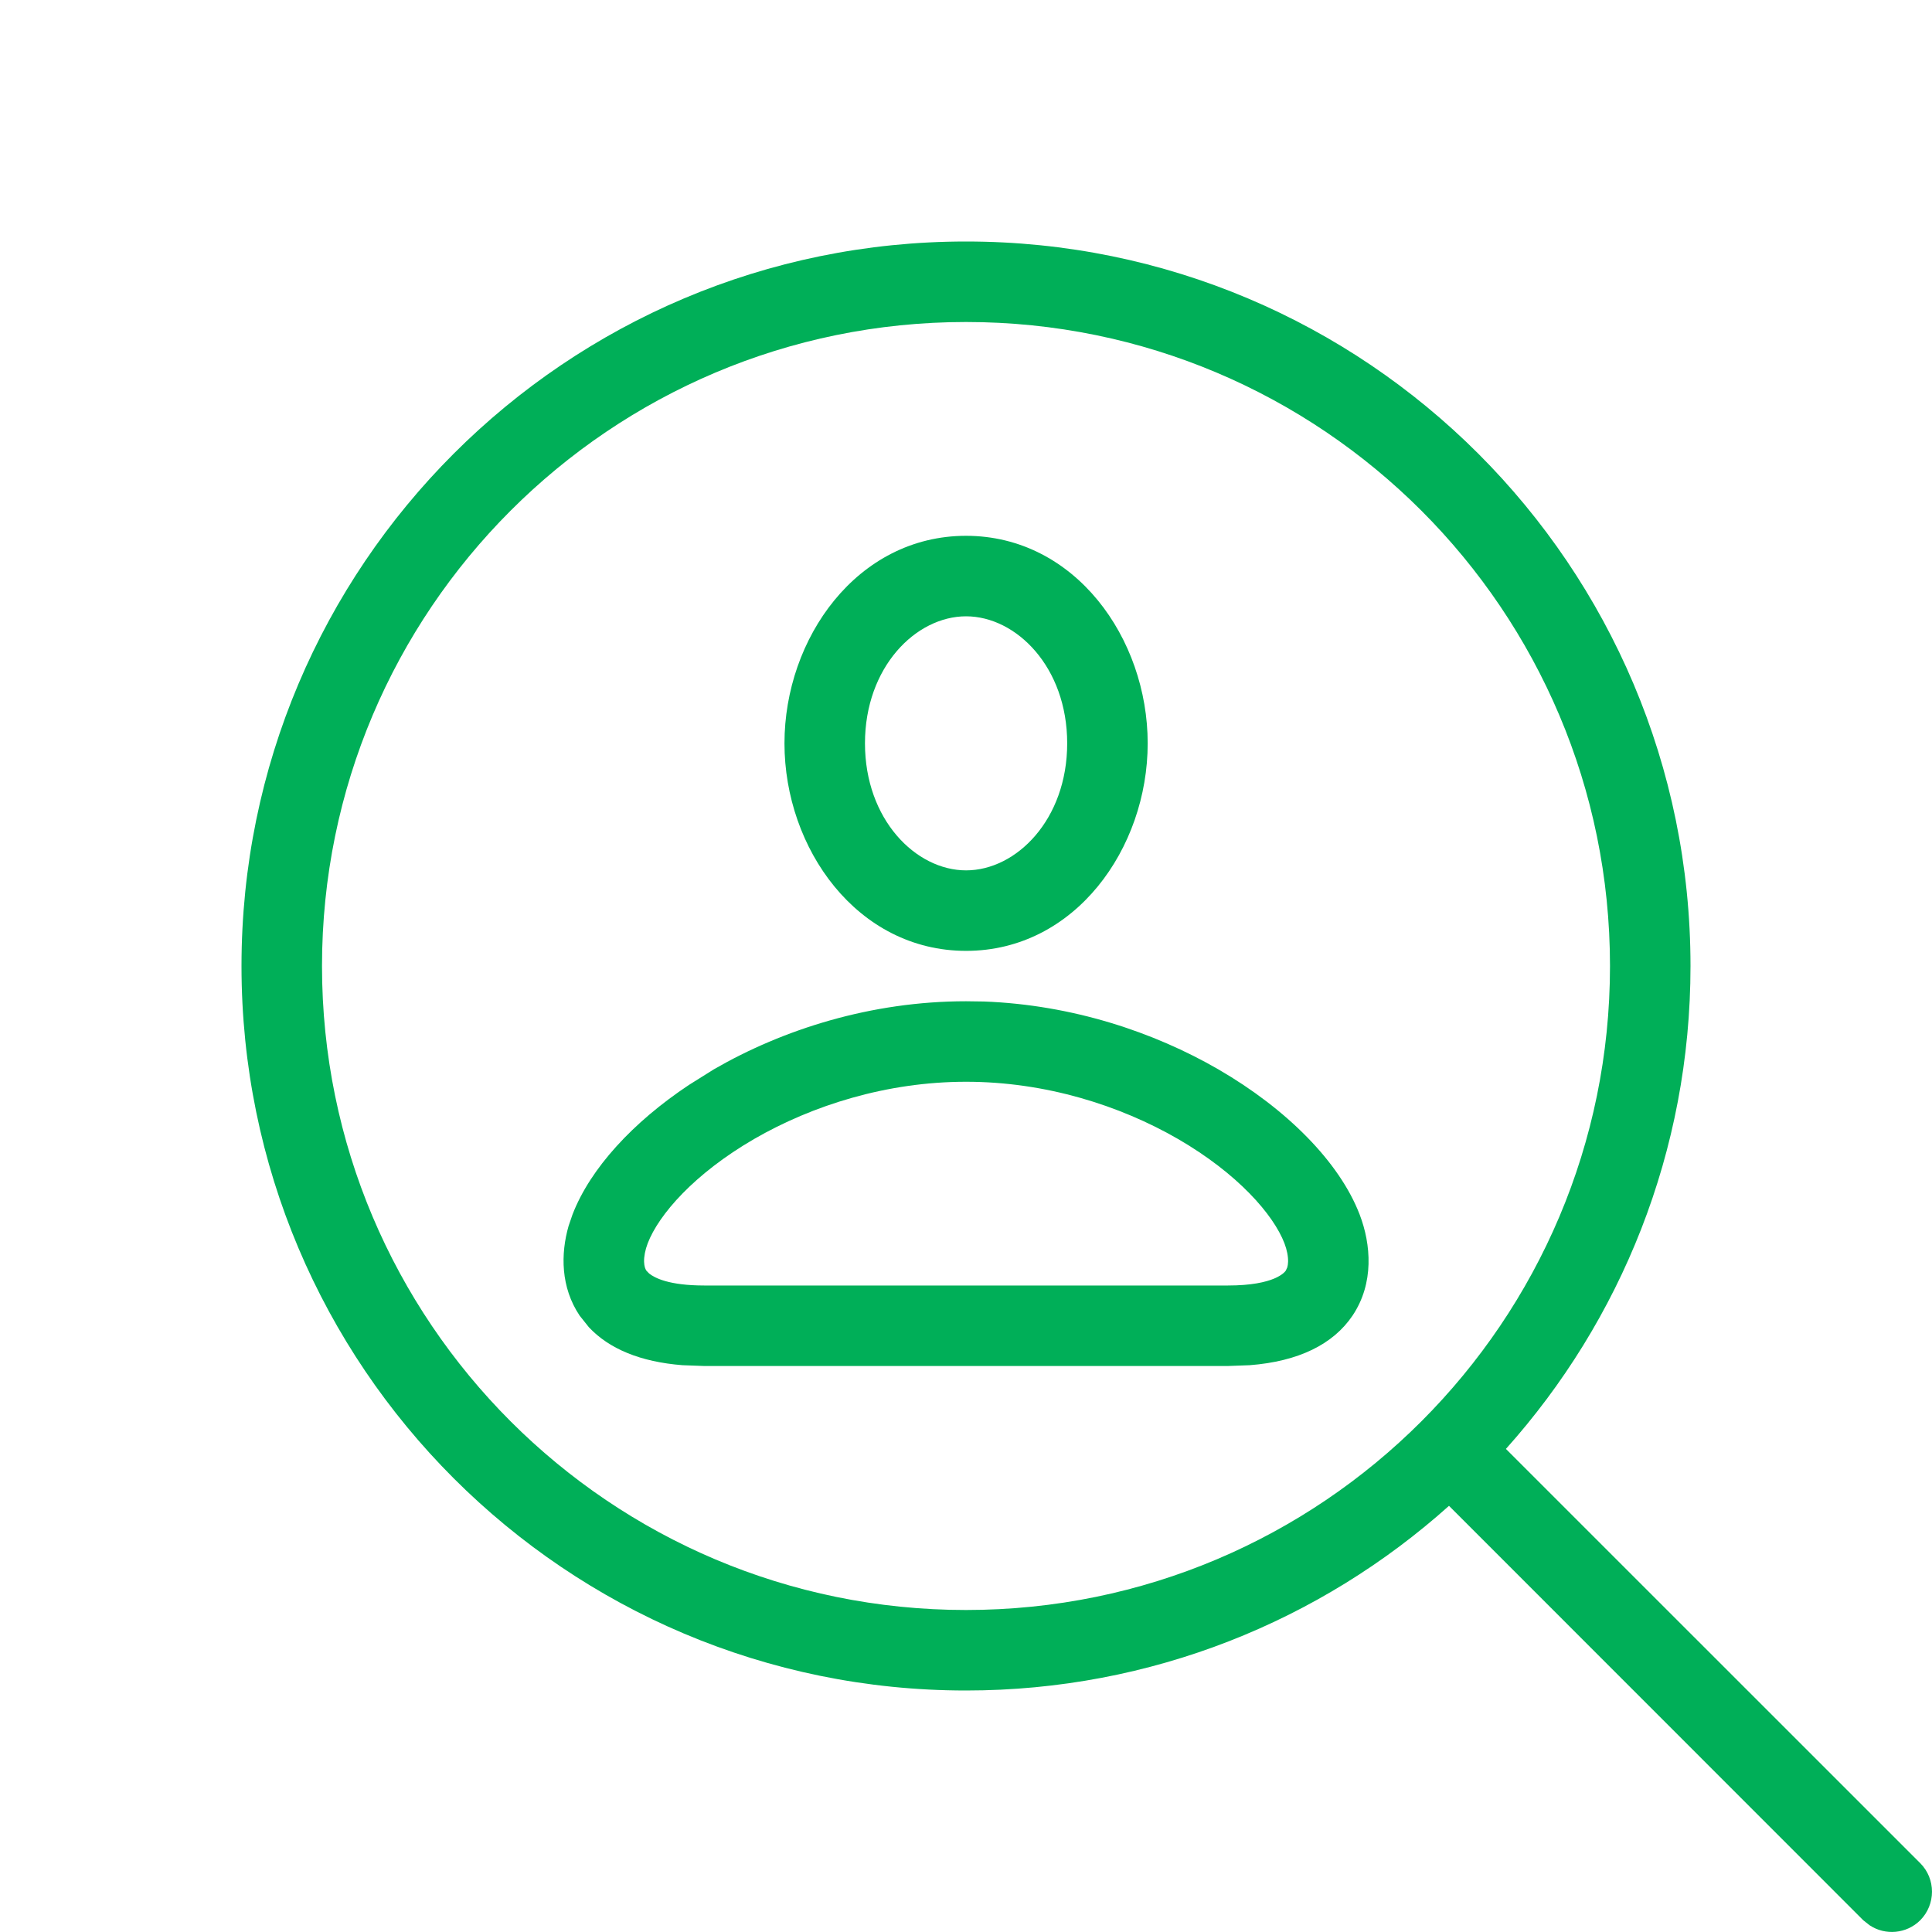
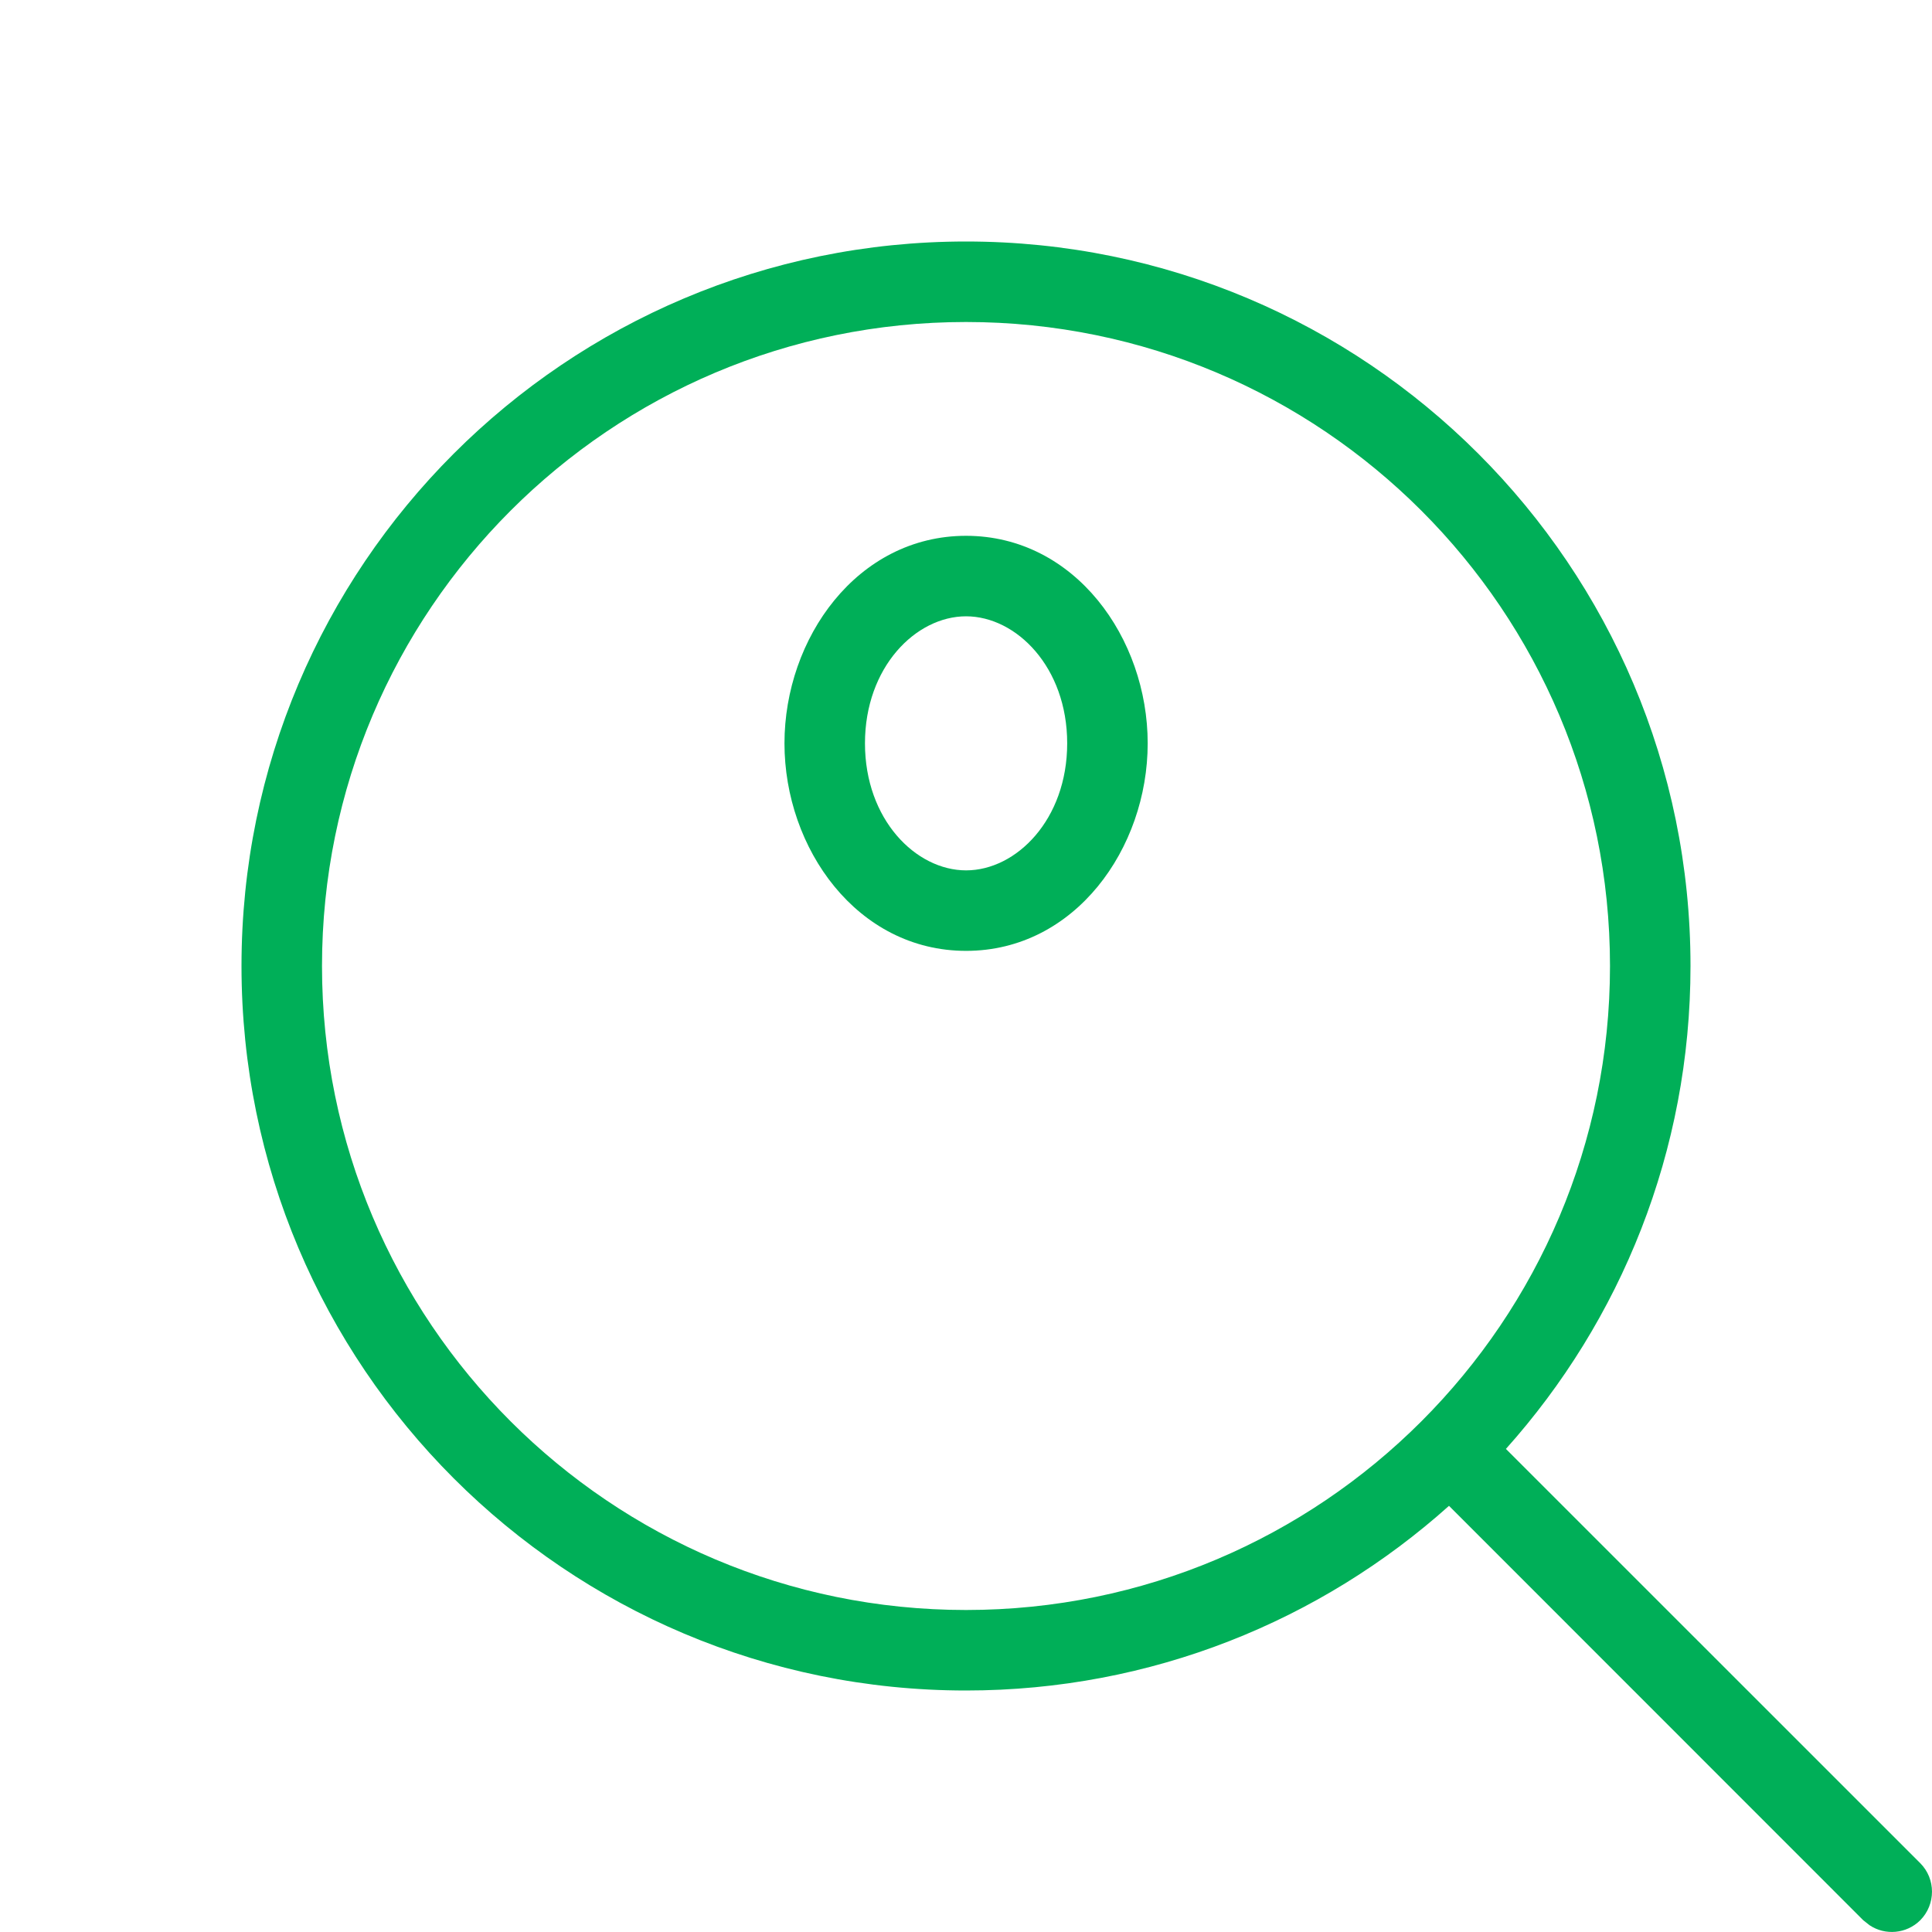
<svg xmlns="http://www.w3.org/2000/svg" width="24" height="24" viewBox="0 0 24 24" fill="none">
-   <path fill-rule="evenodd" clip-rule="evenodd" d="M12.222 12.441C13.318 12.482 14.331 12.819 15.135 13.284C15.982 13.775 16.639 14.434 16.89 15.087C17.032 15.457 17.072 15.941 16.801 16.344C16.561 16.699 16.132 16.912 15.524 16.959L15.252 16.969H8.75L8.478 16.959C7.956 16.918 7.567 16.756 7.315 16.487L7.201 16.344C6.964 15.991 6.964 15.576 7.063 15.23L7.112 15.087C7.332 14.516 7.862 13.94 8.559 13.477L8.867 13.284C9.725 12.788 10.82 12.438 12.001 12.438L12.222 12.441ZM12.001 13.438C11.014 13.438 10.09 13.732 9.368 14.149C8.626 14.579 8.183 15.088 8.046 15.445C8.014 15.529 7.999 15.611 8.001 15.675C8.003 15.733 8.016 15.764 8.03 15.785L8.064 15.82C8.131 15.874 8.309 15.969 8.75 15.969H15.252C15.841 15.969 15.961 15.8 15.972 15.785L15.991 15.744C15.996 15.726 16 15.704 16.001 15.675C16.003 15.611 15.988 15.529 15.956 15.445C15.819 15.088 15.376 14.579 14.634 14.149C13.912 13.732 12.988 13.438 12.001 13.438Z" fill="#00AF58" />
  <path fill-rule="evenodd" clip-rule="evenodd" d="M12.001 6.656C13.354 6.657 14.257 7.929 14.257 9.234C14.257 10.539 13.354 11.812 12.001 11.812C10.648 11.812 9.745 10.54 9.745 9.234C9.745 7.929 10.648 6.656 12.001 6.656ZM12.001 7.656C11.377 7.656 10.745 8.287 10.745 9.234C10.745 10.181 11.377 10.812 12.001 10.812C12.625 10.812 13.257 10.181 13.257 9.234C13.257 8.287 12.625 7.657 12.001 7.656Z" fill="#00AF58" />
  <path fill-rule="evenodd" clip-rule="evenodd" d="M12 3C16.971 3 21 7.029 21 12C21 14.305 20.132 16.407 18.707 17.999L23.854 23.145C24.049 23.341 24.048 23.658 23.854 23.854C23.683 24.024 23.419 24.045 23.226 23.917L23.146 23.854L18 18.706C16.408 20.132 14.306 21 12 21C7.029 21 3 16.971 3 12C3 7.029 7.029 3 12 3ZM12 4C7.582 4 4 7.582 4 12C4 16.418 7.582 20 12 20C16.418 20 20 16.418 20 12C20 7.582 16.418 4 12 4Z" fill="#00AF58" />
</svg>